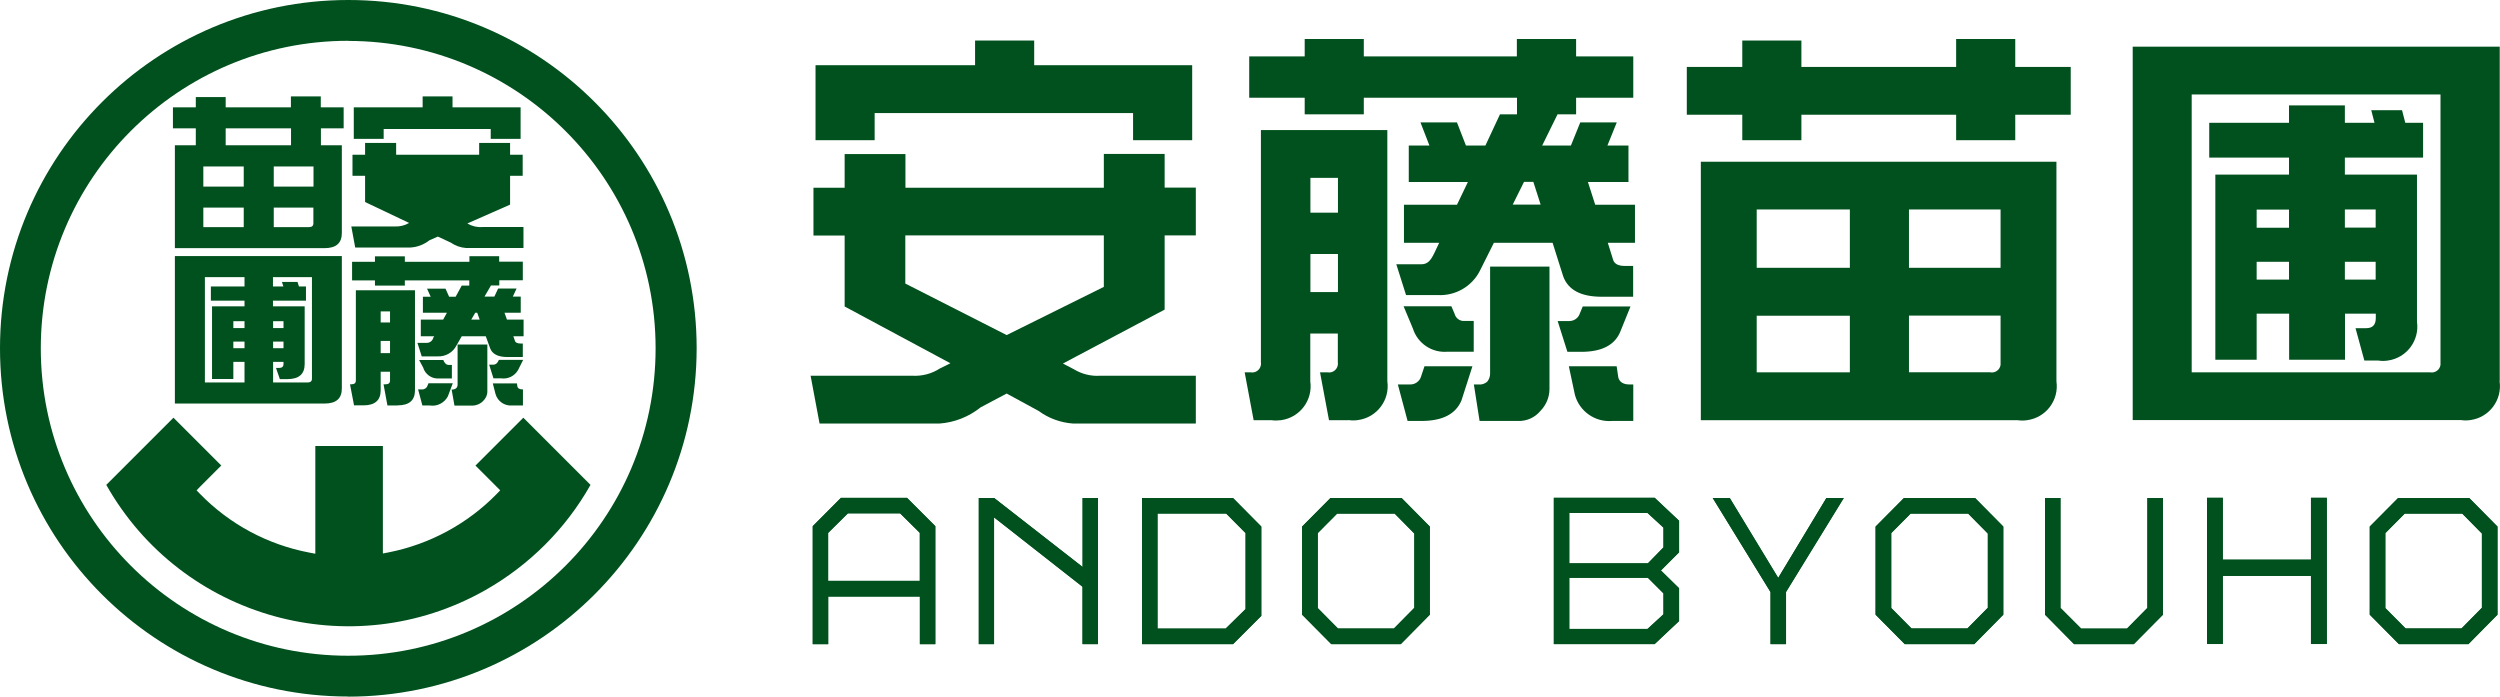
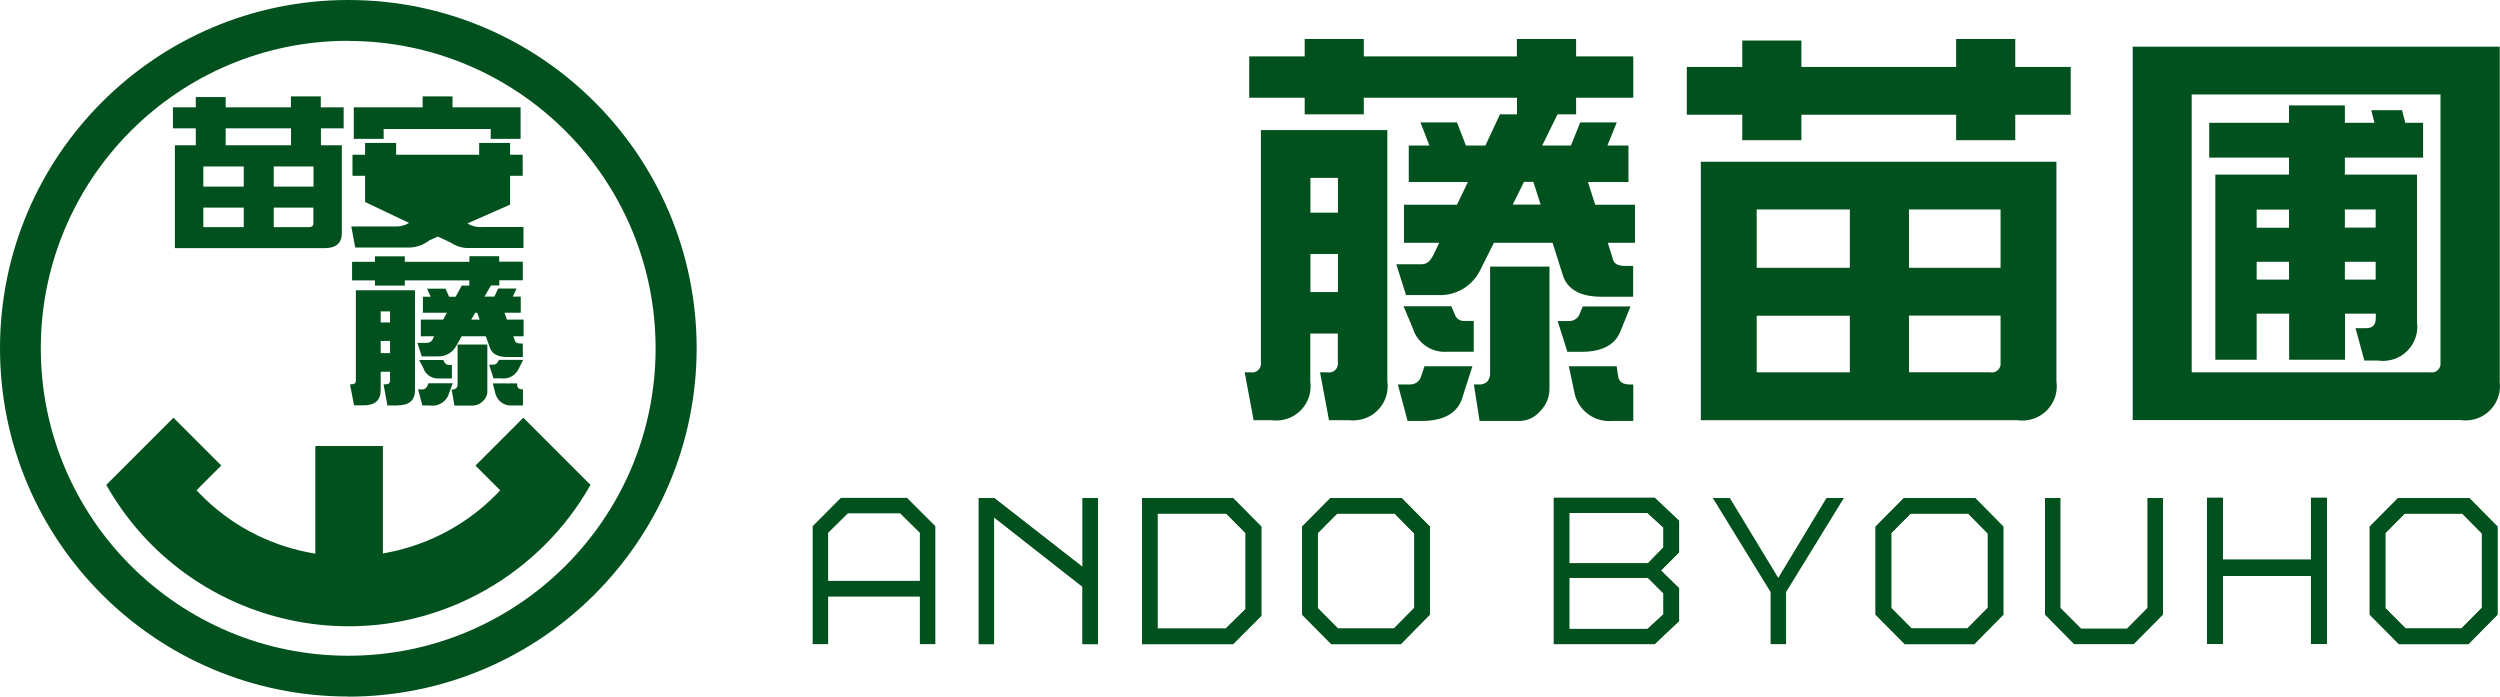
<svg xmlns="http://www.w3.org/2000/svg" viewBox="0 0 192.42 53.62" data-sanitized-data-name="レイヤー 2" data-name="レイヤー 2" id="_レイヤー_2">
  <defs>
    <style>
      .cls-1 {
        fill: #00511d;
      }
    </style>
  </defs>
  <g data-sanitized-data-name="レイヤー 1-2" data-name="レイヤー 1-2" id="_レイヤー_1-2">
    <g data-sanitized-data-name="グループ 2772" data-name="グループ 2772" id="_グループ_2772">
      <g data-sanitized-data-name="グループ 2573" data-name="グループ 2573" id="_グループ_2573">
        <g data-sanitized-data-name="グループ 2565" data-name="グループ 2565" id="_グループ_2565">
          <g data-sanitized-data-name="グループ 2564" data-name="グループ 2564" id="_グループ_2564">
            <path d="M30.6,31.21h-.78l-.3-1.63h.15c.24,0,.35-.1.35-.29v-.68h-.72v1.43c0,.77-.44,1.16-1.33,1.16h-.72l-.31-1.62h.1c.24,0,.35-.1.35-.29v-6.95h4.55v7.7c0,.77-.44,1.16-1.33,1.16M36.12,19.72h2.3v.42h1.82v1.43h-1.81v.4h-.64l-.5.86h.76l.29-.62h1.42l-.29.62h.61v1.24h-1.25l.19.53h1.28v1.28h-.79l.12.34c.04.15.19.22.44.22h.17v1.04h-1.19c-.72,0-1.17-.23-1.33-.69l-.33-.91h-1.85l-.4.7c-.27.55-.85.88-1.46.85h-1.22l-.33-1.04h.72c.24,0,.44-.16.5-.39l.07-.12h-1.03v-1.28h1.72l.29-.53h-1.85v-1.23h.6l-.28-.62h1.42l.28.62h.5l.47-.86h.58v-.4h-4.96v.4h-2.3v-.4h-1.76v-1.43h1.76v-.42h2.3v.42h4.97v-.42h0ZM30.02,23.97h-.72v.85h.72v-.85ZM30.02,26.24h-.72v.94h.72v-.94ZM34.85,29.5l-.38,1.01c-.27.5-.82.79-1.39.7h-.57l-.33-1.24h.29c.19.02.37-.1.43-.28l.08-.19h1.87ZM34.21,27.88c.07.14.22.23.38.21h.19v1.04h-1c-.55.04-1.05-.31-1.21-.84l-.31-.58h1.86l.08.17h0ZM37.51,26.53v3.61c0,.28-.13.54-.33.73-.24.24-.56.36-.9.35h-1.3l-.22-1.24c.13.02.26-.02.36-.11.07-.07.1-.17.1-.27v-3.08h2.29ZM36.73,24.07h-.15l-.31.53h.65l-.19-.53ZM40.26,27.71l-.38.76c-.26.47-.79.73-1.32.65h-.58l-.33-1.05h.29c.17.01.32-.09.39-.24l.07-.13h1.86ZM39.82,29.74c.04.16.18.23.4.23h.03v1.24h-.83c-.58.05-1.12-.32-1.28-.88l-.21-.82h1.86l.03.24h0Z" class="cls-1" data-sanitized-data-name="パス 10601" data-name="パス 10601" id="_パス_10601" />
            <path d="M15.07,9.88h-1.76v-1.62h1.76v-.79h2.3v.79h5.02v-.84h2.3v.84h1.76v1.62h-1.75v1.84h-2.3v-1.84h-5.03v1.84h-2.3s0-1.84,0-1.84ZM13.46,11.18h12.85v6.76c0,.77-.44,1.16-1.33,1.16h-11.52s0-7.92,0-7.92ZM18.76,12.81h-3.11v1.55h3.11v-1.55ZM18.76,15.98h-3.11v1.5h3.11v-1.5ZM24.12,12.81h-3.05v1.55h3.06v-1.55h-.01ZM23.79,17.48c.22,0,.33-.1.33-.29v-1.21h-3.05v1.5h2.72Z" class="cls-1" data-sanitized-data-name="パス 10602" data-name="パス 10602" id="_パス_10602" />
-             <path d="M13.46,19.71h12.85v10.19c0,.78-.44,1.16-1.33,1.16h-11.52v-11.36h0ZM23.66,29.44c.24,0,.35-.1.35-.29v-7.82h-8.24v8.11h7.9-.01ZM21.23,28.32h.24c.24,0,.35-.1.35-.3v-.17h-.8v2.3h-2.2v-2.3h-.86v1.32h-1.64v-5.59h2.5v-.44h-2.59v-1.09h2.59v-1.48h2.19v1.48h.8l-.11-.35h1.2l.11.35h.54v1.09h-2.54v.44h2.44v4.44c0,.77-.44,1.16-1.33,1.16h-.58l-.3-.87h-.01ZM18.82,24.72h-.86v.53h.86v-.53ZM18.82,26.29h-.86v.51h.86v-.51ZM21.82,24.72h-.8v.53h.8v-.53ZM21.82,26.29h-.8v.51h.8v-.51Z" class="cls-1" data-sanitized-data-name="パス 10603" data-name="パス 10603" id="_パス_10603" />
            <path d="M26.81,53.61C12,53.61,0,41.61,0,26.81S12,0,26.81,0s26.81,12,26.81,26.81c-.02,14.8-12.01,26.79-26.81,26.81M26.81,3.14C13.74,3.14,3.14,13.74,3.14,26.81s10.59,23.66,23.66,23.66,23.66-10.59,23.66-23.66c0-13.06-10.6-23.65-23.66-23.66" class="cls-1" data-sanitized-data-name="パス 10604" data-name="パス 10604" id="_パス_10604" />
            <path d="M36.59,35.83l1.63,1.63.28.28-.27.28c-2.25,2.3-5.14,3.86-8.29,4.49l-.47.09v-8.27h-5.2v8.29l-.47-.09c-3.2-.61-6.13-2.18-8.4-4.51l-.27-.28.27-.28,1.63-1.63-3.68-3.68-5.17,5.17c5.81,10.29,18.87,13.93,29.16,8.11,3.39-1.92,6.2-4.72,8.11-8.11l-5.17-5.17-3.68,3.68h0Z" class="cls-1" data-sanitized-data-name="パス 10605" data-name="パス 10605" id="_パス_10605" />
            <path d="M29.53,9.93h8.24v.76h2.3v-2.43h-5.24v-.84h-2.3v.84h-5.3v2.43h2.3s0-.76,0-.76Z" class="cls-1" data-sanitized-data-name="パス 10607" data-name="パス 10607" id="_パス_10607" />
            <path d="M37.11,17.48c-.4.02-.79-.07-1.14-.28l3.29-1.45v-2.22h.97v-1.62h-.97v-.91h-2.38v.91h-6.39v-.91h-2.39v.91h-.97v1.62h.97v2.02l3.39,1.61c-.34.2-.73.29-1.12.27h-3.33l.3,1.62h4.26c.53-.03,1.04-.23,1.46-.56l.64-.28.99.46c.35.24.76.39,1.19.42h4.41v-1.62h-3.18Z" class="cls-1" data-sanitized-data-name="パス 10608" data-name="パス 10608" id="_パス_10608" />
          </g>
        </g>
      </g>
      <g data-sanitized-data-name="グループ 2771" data-name="グループ 2771" id="_グループ_2771">
        <g data-sanitized-data-name="グループ 2567" data-name="グループ 2567" id="_グループ_2567">
          <g data-sanitized-data-name="グループ 2566" data-name="グループ 2566" id="_グループ_2566">
-             <path d="M84.96,11.85h4.68v2.59h2.4v3.68h-2.4v5.71l-7.83,4.15.84.44c.61.37,1.32.55,2.03.5h7.36v3.68h-9.45c-.96-.07-1.87-.4-2.65-.97l-2.46-1.34-2,1.06c-.91.73-2.02,1.17-3.18,1.25h-9.22l-.69-3.68h7.83c.75.04,1.49-.15,2.12-.56l.81-.4-8.14-4.37v-5.46h-2.4v-3.68h2.4v-2.59h4.68v2.59h15.27v-2.59h0ZM67.32,10.79h-4.55v-5.77h12.28v-1.9h4.55v1.9h12.16v5.77h-4.55v-2.09h-19.89s0,2.09,0,2.09ZM69.69,21.83l7.79,3.96,7.48-3.71v-3.96h-15.28v3.71h0Z" class="cls-1" data-sanitized-data-name="パス 10609" data-name="パス 10609" id="_パス_10609" />
            <path d="M103.79,32.34h-1.5l-.69-3.68h.59c.37.06.72-.19.78-.57.01-.07.01-.14,0-.21v-2.21h-2.12v3.68c.21,1.45-.8,2.79-2.25,2.99-.25.03-.5.04-.74,0h-1.37l-.69-3.68h.47c.37.06.72-.19.78-.57.01-.07.01-.14,0-.21V10.01h9.73v19.33c.21,1.45-.8,2.79-2.25,2.99-.25.04-.5.04-.75,0M116.76,3h4.55v1.34h4.4v3.18h-4.4v1.28h-1.43l-1.18,2.4h2.21l.72-1.78h2.81l-.72,1.78h1.62v2.81h-3.12l.56,1.75h3.06v2.93h-2.09l.4,1.28c.09.34.4.5.93.5h.62v2.37h-2.43c-1.59,0-2.59-.53-2.96-1.59l-.81-2.56h-4.52l-1.06,2.12c-.61,1.23-1.9,1.98-3.27,1.9h-2.43l-.75-2.37h1.93c.47,0,.72-.28,1-.87l.37-.78h-2.71v-2.93h4.08l.84-1.75h-4.55v-2.81h1.59l-.69-1.78h2.81l.69,1.78h1.5l1.12-2.4h1.31v-1.28h-11.79v1.28h-4.55v-1.28h-4.27v-3.18h4.27v-1.34h4.55v1.34h11.78v-1.34h0ZM102.98,13.69h-2.12v2.68h2.12s0-2.68,0-2.68ZM102.98,19.55h-2.12v2.93h2.12v-2.93ZM113.33,28.19l-.84,2.62c-.44,1.06-1.46,1.59-3.09,1.59h-1.06l-.75-2.81h.9c.42.03.8-.25.9-.65l.25-.75h3.69,0ZM111.96,24.17c.1.34.42.57.78.53h.69v2.37h-2c-1.2.11-2.32-.63-2.68-1.78l-.72-1.72h3.68l.25.59h0ZM119.26,20.52v9.45c-.01.62-.26,1.21-.69,1.65-.43.52-1.07.81-1.75.78h-2.94l-.44-2.81h.37c.25.03.51-.06.69-.25.13-.18.2-.4.19-.62v-8.2h4.57ZM118.02,14h-.72l-.87,1.75h2.15l-.56-1.75ZM125.5,23.58l-.81,2c-.44,1-1.43,1.5-2.99,1.5h-1.06l-.75-2.37h.9c.37,0,.7-.24.81-.59l.22-.53h3.68,0ZM124.56,29.06c.09.34.38.53.84.53h.31v2.81h-1.62c-1.31.11-2.52-.73-2.87-2l-.47-2.21h3.68l.13.88h0Z" class="cls-1" data-sanitized-data-name="パス 10610" data-name="パス 10610" id="_パス_10610" />
            <path d="M150.55,3h4.56v2.15h4.27v3.68h-4.27v1.96h-4.55v-1.96h-11.91v1.96h-4.55v-1.96h-4.27v-3.68h4.27v-2.03h4.55v2.03h11.91v-2.15h0ZM155.29,32.34h-24.38V12.45h27.37v16.9c.21,1.45-.8,2.79-2.25,2.99-.25.04-.5.04-.75,0M135.21,20.61h7.17v-4.49h-7.17v4.49ZM135.21,28.66h7.17v-4.36h-7.17v4.36ZM153.98,16.12h-7.05v4.49h7.05v-4.49ZM153.2,28.66c.37.06.72-.19.78-.57,0-.07,0-.14,0-.21v-3.59h-7.05v4.36h6.27Z" class="cls-1" data-sanitized-data-name="パス 10611" data-name="パス 10611" id="_パス_10611" />
            <path d="M192.39,29.34c.21,1.45-.8,2.79-2.24,2.99-.25.04-.5.04-.75,0h-25.25V3.59h28.25v25.75h0ZM187.06,28.66c.37.06.72-.19.78-.57,0-.07,0-.14,0-.21V7.27h-19.15v21.39h18.37ZM176.18,13.44v-1.31h-6.14v-2.68h6.14v-1.34h4.3v1.34h2.28l-.25-.97h2.37l.25.97h1.37v2.68h-6.02v1.31h5.55v11.32c.21,1.45-.8,2.79-2.24,2.99-.25.04-.5.04-.75,0h-1.06l-.68-2.49h.81c.5,0,.75-.25.75-.78v-.34h-2.37v3.55h-4.3v-3.55h-2.5v3.55h-3.18v-14.25s5.67,0,5.67,0ZM173.69,17.53h2.49v-1.4h-2.49v1.4ZM173.69,21.52h2.49v-1.37h-2.49v1.37ZM182.85,16.12h-2.37v1.4h2.37v-1.4ZM182.85,20.15h-2.37v1.37h2.37v-1.37Z" class="cls-1" data-sanitized-data-name="パス 10612" data-name="パス 10612" id="_パス_10612" />
          </g>
        </g>
        <g data-sanitized-data-name="グループ 2770" data-name="グループ 2770" id="_グループ_2770">
-           <path d="M63.75,41.01l1.51-1.5h4.02l1.51,1.5v3.7h-7.05v-3.7h0ZM64.73,38.32l-2.17,2.18v9.08h1.19v-3.67h7.05v3.67h1.19v-9.08l-2.18-2.18h-5.09.01Z" class="cls-1" data-sanitized-data-name="パス 13146" data-name="パス 13146" id="_パス_13146" />
          <g data-sanitized-data-name="グループ 2751" data-name="グループ 2751" id="_グループ_2751">
            <g data-sanitized-data-name="グループ 2750" data-name="グループ 2750" id="_グループ_2750">
              <path d="M70.8,49.58v-3.66h-7.06v3.66h-1.19v-9.08l2.17-2.18h5.09l2.18,2.18v9.08s-1.19,0-1.19,0ZM70.8,41.01l-1.52-1.5h-4.02l-1.52,1.5v3.7h7.06s0-3.7,0-3.7Z" class="cls-1" data-sanitized-data-name="パス 13147" data-name="パス 13147" id="_パス_13147" />
            </g>
          </g>
          <path d="M83.32,38.33v5.31l-6.81-5.31h-1.18v11.25h1.18v-9.76l6.81,5.34v4.42h1.18v-11.25h-1.18Z" class="cls-1" data-sanitized-data-name="パス 13148" data-name="パス 13148" id="_パス_13148" />
          <g data-sanitized-data-name="グループ 2753" data-name="グループ 2753" id="_グループ_2753">
            <g data-sanitized-data-name="グループ 2752" data-name="グループ 2752" id="_グループ_2752">
              <path d="M83.32,49.58v-4.42l-6.81-5.34v9.76h-1.17v-11.25h1.18l6.81,5.31v-5.31h1.18v11.25h-1.19Z" class="cls-1" data-sanitized-data-name="パス 13149" data-name="パス 13149" id="_パス_13149" />
            </g>
          </g>
          <path d="M89.09,39.52h5.28l1.5,1.51v5.84l-1.53,1.5h-5.25v-8.86h0ZM87.9,38.33v11.25h7l2.18-2.18v-6.87l-2.18-2.2h-7Z" class="cls-1" data-sanitized-data-name="パス 13150" data-name="パス 13150" id="_パス_13150" />
          <g data-sanitized-data-name="グループ 2755" data-name="グループ 2755" id="_グループ_2755">
            <g data-sanitized-data-name="グループ 2754" data-name="グループ 2754" id="_グループ_2754">
              <path d="M94.9,49.58h-7v-11.25h7l2.18,2.2v6.87l-2.18,2.18ZM95.88,41.04l-1.5-1.51h-5.29v8.86h5.25l1.53-1.5v-5.84h.01Z" class="cls-1" data-sanitized-data-name="パス 13151" data-name="パス 13151" id="_パス_13151" />
            </g>
          </g>
          <path d="M101.42,46.8v-5.77l1.49-1.5h4.43l1.51,1.53v5.72l-1.57,1.59h-4.31l-1.56-1.57h0ZM102.4,38.33l-2.18,2.2v6.78l2.25,2.27h5.34l2.24-2.27v-6.78l-2.17-2.2s-5.48,0-5.48,0Z" class="cls-1" data-sanitized-data-name="パス 13152" data-name="パス 13152" id="_パス_13152" />
          <g data-sanitized-data-name="グループ 2757" data-name="グループ 2757" id="_グループ_2757">
            <g data-sanitized-data-name="グループ 2756" data-name="グループ 2756" id="_グループ_2756">
              <path d="M107.81,49.58h-5.34l-2.25-2.27v-6.78l2.18-2.19h5.48l2.17,2.19v6.78s-2.24,2.27-2.24,2.27ZM108.86,41.06l-1.51-1.53h-4.43l-1.49,1.5v5.77l1.56,1.58h4.31l1.57-1.59v-5.73h0Z" class="cls-1" data-sanitized-data-name="パス 13153" data-name="パス 13153" id="_パス_13153" />
            </g>
          </g>
          <path d="M120.78,44.47h6.05l1.2,1.2v1.61l-1.23,1.13h-6.02v-3.94ZM120.78,39.48h6.02l1.23,1.13v1.52l-1.2,1.23h-6.05v-3.88ZM119.59,38.32v11.26h7.76l1.88-1.77v-2.52l-1.4-1.37,1.4-1.4v-2.43l-1.88-1.77h-7.76Z" class="cls-1" data-sanitized-data-name="パス 13154" data-name="パス 13154" id="_パス_13154" />
          <g data-sanitized-data-name="グループ 2759" data-name="グループ 2759" id="_グループ_2759">
            <g data-sanitized-data-name="グループ 2758" data-name="グループ 2758" id="_グループ_2758">
              <path d="M127.36,49.57h-7.76v-11.26h7.76l1.88,1.77v2.42l-1.4,1.4,1.4,1.37v2.52l-1.88,1.77h0ZM128.04,40.61l-1.23-1.13h-6.02v3.88h6.05l1.2-1.23v-1.52ZM128.04,45.67l-1.2-1.2h-6.05v3.94h6.02l1.23-1.13s0-1.61,0-1.61Z" class="cls-1" data-sanitized-data-name="パス 13155" data-name="パス 13155" id="_パス_13155" />
            </g>
          </g>
          <path d="M140.58,38.33l-3.71,6.15-3.73-6.15h-1.31l4.45,7.24v4.01h1.19v-4.01l4.45-7.24h-1.34Z" class="cls-1" data-sanitized-data-name="パス 13156" data-name="パス 13156" id="_パス_13156" />
          <g data-sanitized-data-name="グループ 2761" data-name="グループ 2761" id="_グループ_2761">
            <g data-sanitized-data-name="グループ 2760" data-name="グループ 2760" id="_グループ_2760">
-               <path d="M137.46,45.57v4.01h-1.19v-4.01l-4.45-7.24h1.31l3.73,6.15,3.71-6.15h1.33l-4.45,7.24h0Z" class="cls-1" data-sanitized-data-name="パス 13157" data-name="パス 13157" id="_パス_13157" />
-             </g>
+               </g>
          </g>
          <path d="M145.56,46.8v-5.77l1.49-1.5h4.43l1.51,1.53v5.72l-1.57,1.59h-4.31l-1.56-1.57h.01ZM146.54,38.33l-2.18,2.2v6.78l2.25,2.27h5.34l2.24-2.27v-6.78l-2.17-2.2h-5.48Z" class="cls-1" data-sanitized-data-name="パス 13158" data-name="パス 13158" id="_パス_13158" />
          <g data-sanitized-data-name="グループ 2763" data-name="グループ 2763" id="_グループ_2763">
            <g data-sanitized-data-name="グループ 2762" data-name="グループ 2762" id="_グループ_2762">
              <path d="M151.95,49.58h-5.34l-2.25-2.27v-6.78l2.18-2.19h5.48l2.17,2.19v6.78l-2.24,2.27h0ZM153,41.06l-1.51-1.53h-4.43l-1.49,1.5v5.76l1.56,1.58h4.31l1.57-1.59v-5.72h-.01Z" class="cls-1" data-sanitized-data-name="パス 13159" data-name="パス 13159" id="_パス_13159" />
            </g>
          </g>
-           <path d="M165.28,38.33v8.46l-1.57,1.59h-3.53l-1.59-1.59v-8.46h-1.19v8.98l2.24,2.27h4.59l2.25-2.27v-8.98h-1.2Z" class="cls-1" data-sanitized-data-name="パス 13160" data-name="パス 13160" id="_パス_13160" />
          <g data-sanitized-data-name="グループ 2765" data-name="グループ 2765" id="_グループ_2765">
            <g data-sanitized-data-name="グループ 2764" data-name="グループ 2764" id="_グループ_2764">
              <path d="M164.23,49.58h-4.59l-2.24-2.27v-8.98h1.19v8.46l1.59,1.59h3.53l1.57-1.59v-8.46h1.2v8.98l-2.25,2.27Z" class="cls-1" data-sanitized-data-name="パス 13161" data-name="パス 13161" id="_パス_13161" />
            </g>
          </g>
          <path d="M177.87,38.32v4.76h-6.79v-4.76h-1.21v11.25h1.22v-5.24h6.78v5.24h1.22v-11.25h-1.22Z" class="cls-1" data-sanitized-data-name="パス 13162" data-name="パス 13162" id="_パス_13162" />
          <g data-sanitized-data-name="グループ 2767" data-name="グループ 2767" id="_グループ_2767">
            <g data-sanitized-data-name="グループ 2766" data-name="グループ 2766" id="_グループ_2766">
              <path d="M177.87,49.56v-5.24h-6.79v5.24h-1.21v-11.25h1.22v4.76h6.78v-4.76h1.22v11.25s-1.22,0-1.22,0Z" class="cls-1" data-sanitized-data-name="パス 13163" data-name="パス 13163" id="_パス_13163" />
            </g>
          </g>
          <path d="M183.59,46.8v-5.77l1.49-1.5h4.43l1.51,1.53v5.72l-1.57,1.59h-4.31l-1.56-1.57h.01ZM184.57,38.33l-2.18,2.2v6.78l2.25,2.27h5.34l2.24-2.27v-6.78l-2.17-2.2h-5.48Z" class="cls-1" data-sanitized-data-name="パス 13164" data-name="パス 13164" id="_パス_13164" />
          <g data-sanitized-data-name="グループ 2769" data-name="グループ 2769" id="_グループ_2769">
            <g data-sanitized-data-name="グループ 2768" data-name="グループ 2768" id="_グループ_2768">
              <path d="M189.99,49.58h-5.34l-2.25-2.27v-6.78l2.18-2.19h5.48l2.17,2.19v6.78l-2.24,2.27h0ZM191.03,41.06l-1.51-1.53h-4.43l-1.49,1.5v5.77l1.56,1.57h4.31l1.57-1.59v-5.73h-.01Z" class="cls-1" data-sanitized-data-name="パス 13165" data-name="パス 13165" id="_パス_13165" />
            </g>
          </g>
        </g>
      </g>
    </g>
  </g>
</svg>